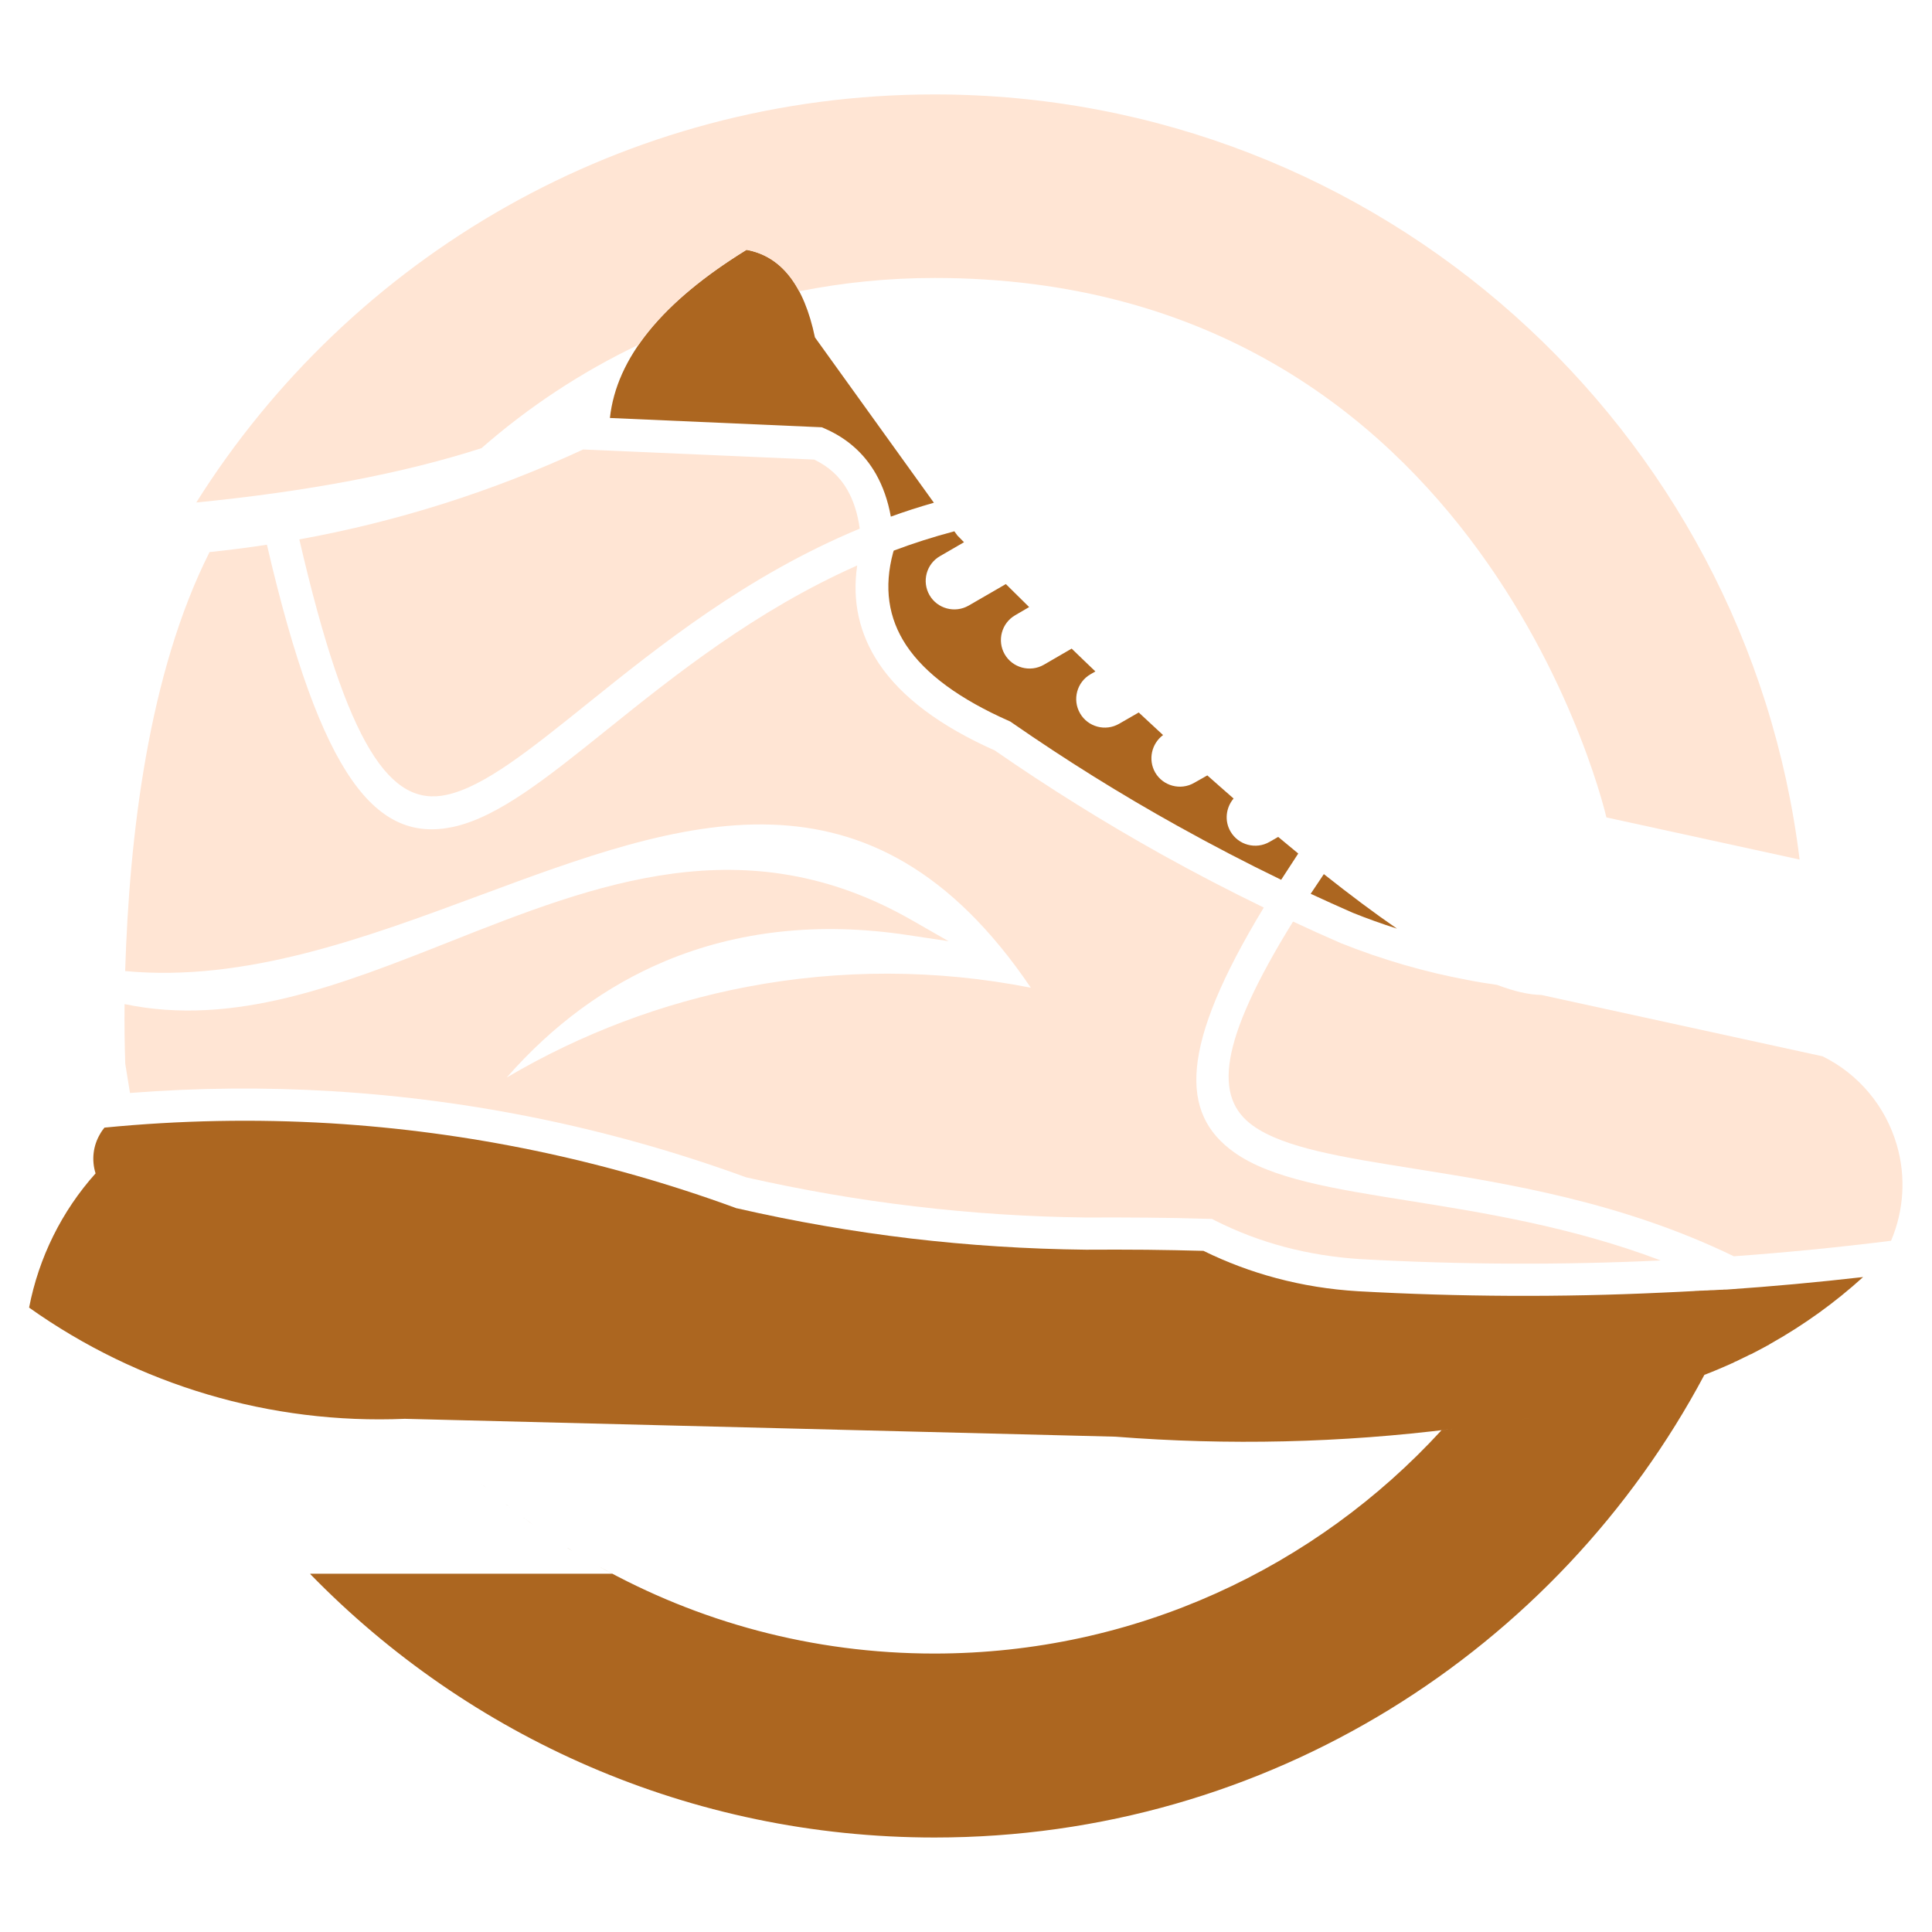
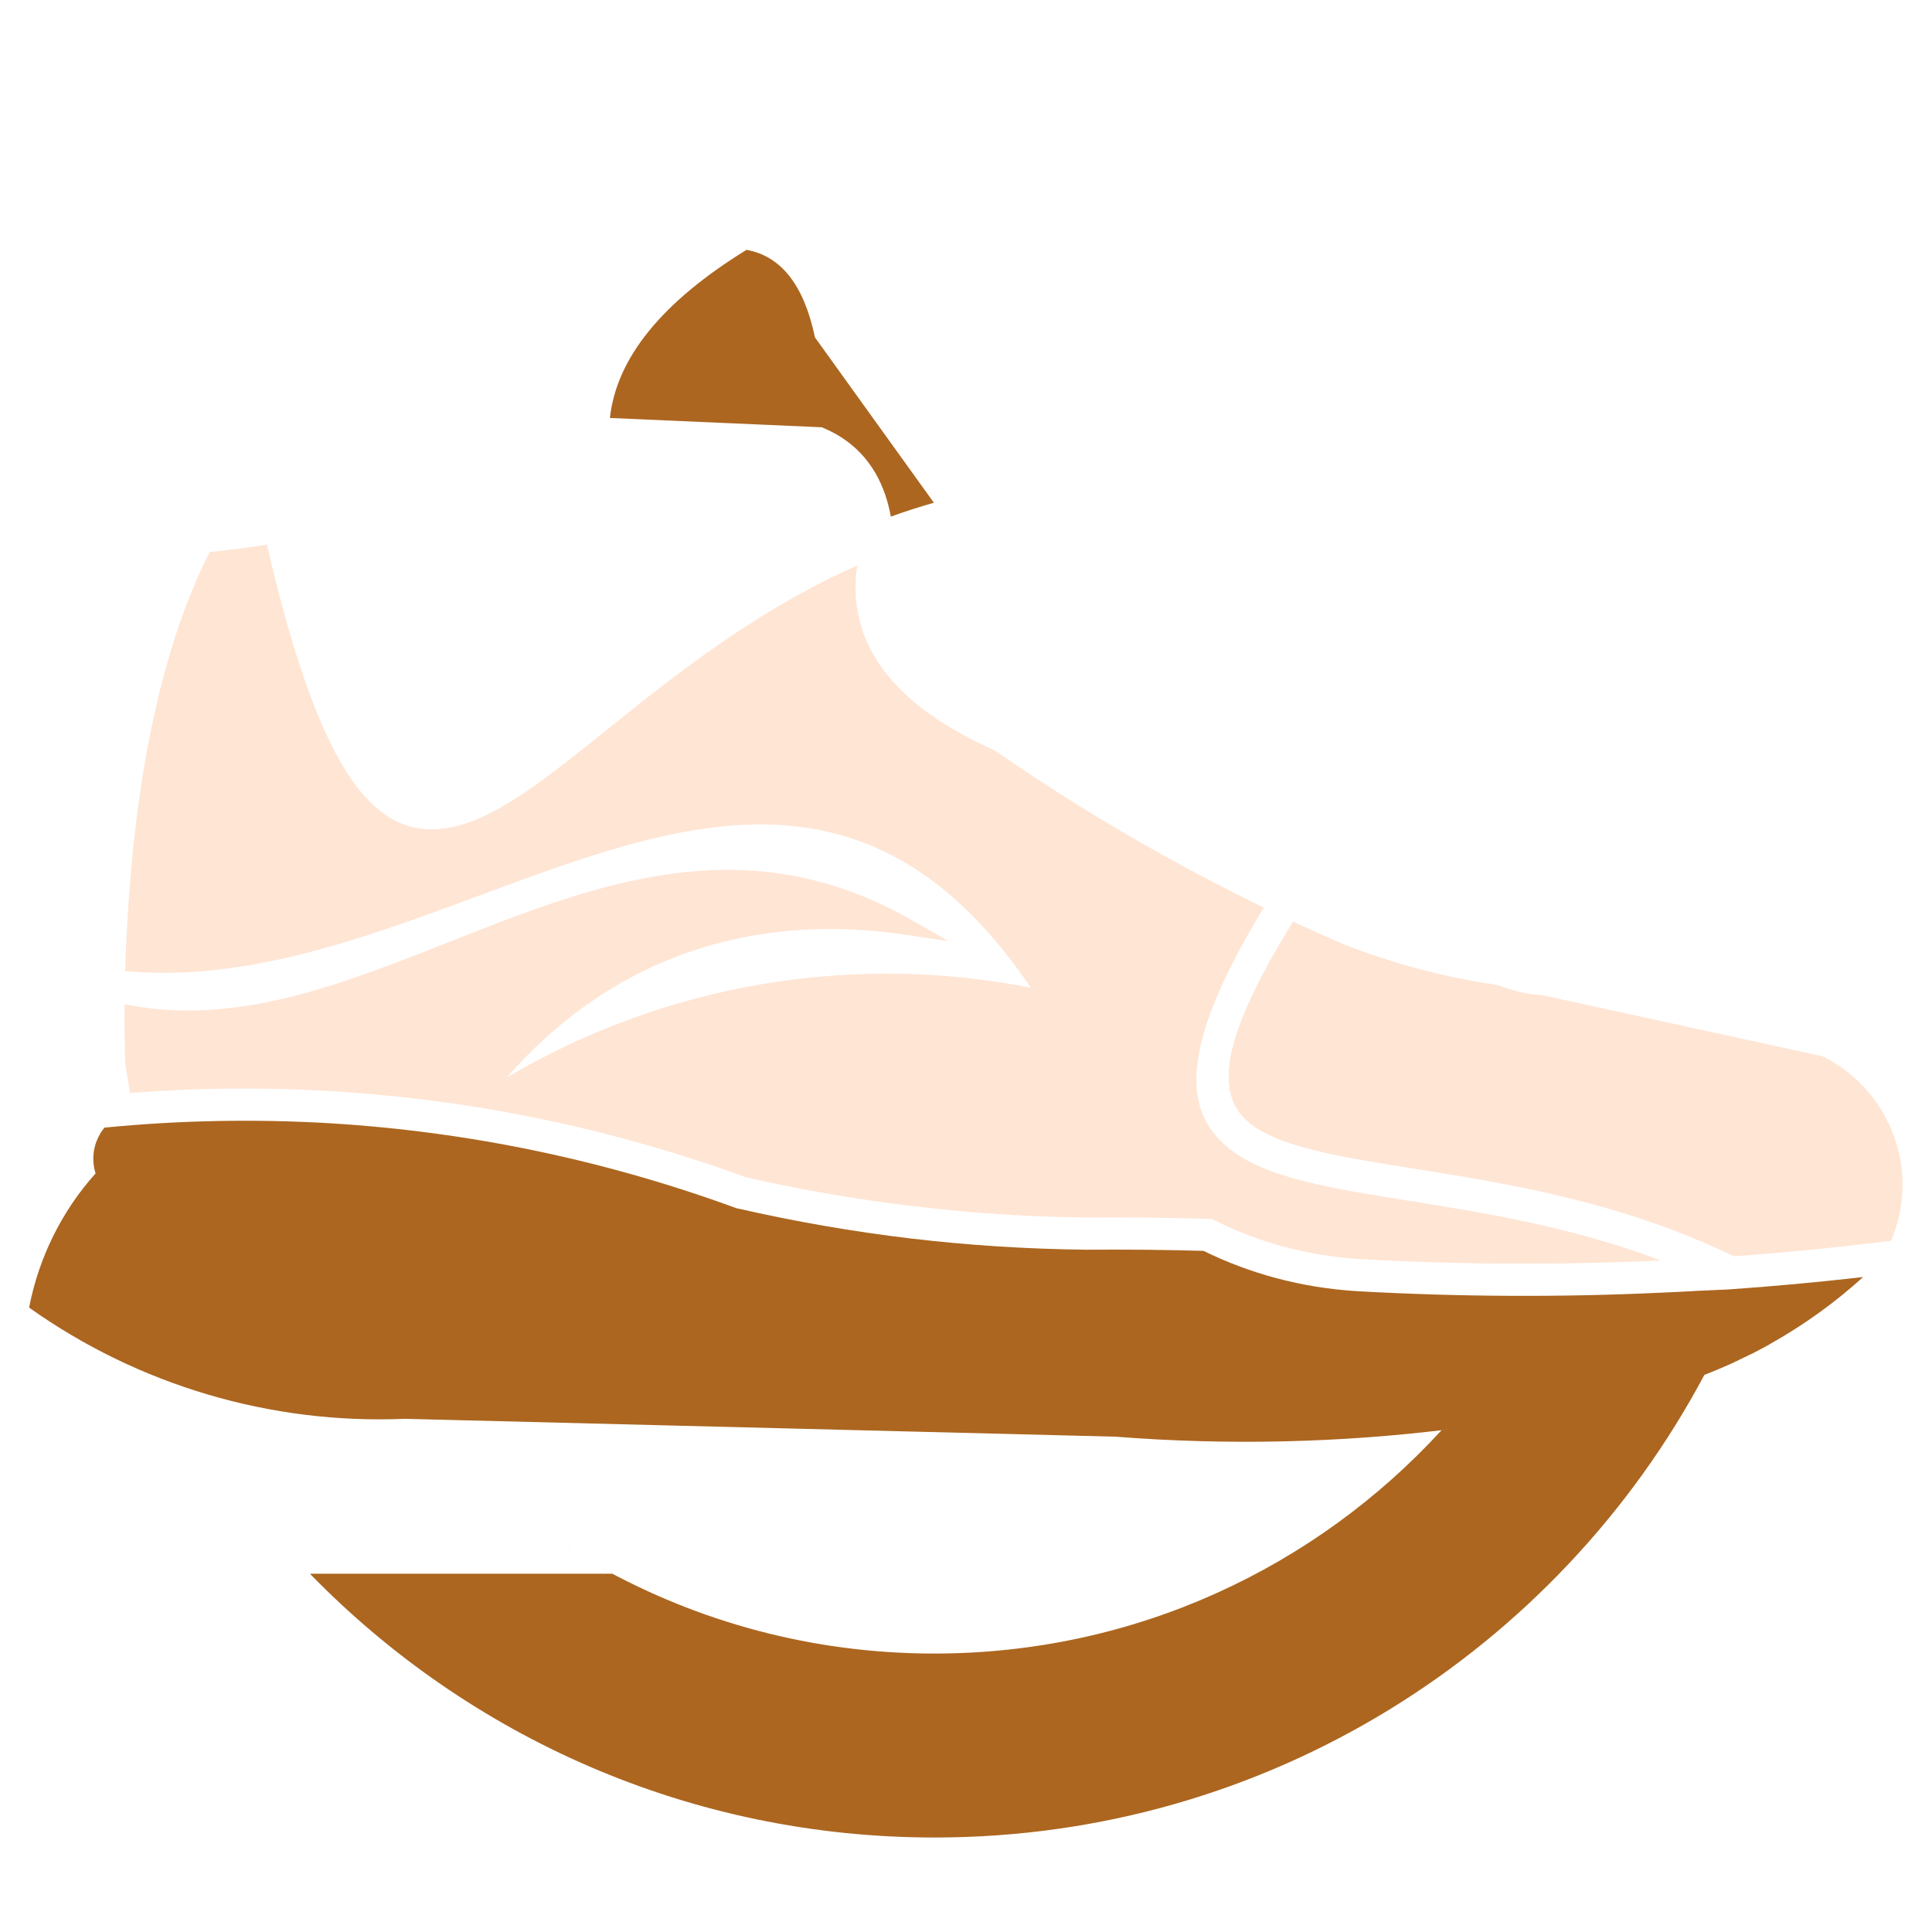
<svg xmlns="http://www.w3.org/2000/svg" version="1.1" id="Calque_1" x="0px" y="0px" width="32px" height="32px" viewBox="0 0 32 32" enable-background="new 0 0 32 32" xml:space="preserve">
  <g>
    <path fill-rule="evenodd" clip-rule="evenodd" fill="#FFE5D4" d="M28.718,20.808c0.867-0.063,1.737-0.148,2.604-0.257   c0.212-0.5,0.249-1.061,0.095-1.587c-0.186-0.641-0.632-1.174-1.229-1.468l-4.657-1.016c-0.209-0.004-0.453-0.06-0.734-0.167   c-0.163-0.023-0.325-0.049-0.487-0.081c-0.72-0.134-1.425-0.34-2.108-0.613l-0.006-0.003c-0.261-0.113-0.52-0.231-0.779-0.352   c-1.244,2.012-1.309,2.92-0.664,3.381c0.516,0.37,1.485,0.523,2.676,0.713C24.964,19.603,26.855,19.905,28.718,20.808" />
    <path fill-rule="evenodd" clip-rule="evenodd" fill="#FFE5D4" d="M20.44,19.085c-0.895-0.639-0.911-1.737,0.492-4.053   c-0.57-0.277-1.132-0.569-1.688-0.878c-0.949-0.529-1.873-1.105-2.767-1.724c-0.907-0.404-1.548-0.885-1.92-1.441   c-0.326-0.491-0.446-1.03-0.359-1.623c-1.691,0.75-3.036,1.83-4.141,2.717c-0.995,0.8-1.804,1.449-2.546,1.612   c-1.267,0.275-2.188-0.784-3.09-4.673c-0.314,0.049-0.632,0.089-0.95,0.122c-1.014,2.011-1.329,4.701-1.398,6.94   c1.996,0.186,3.972-0.548,5.891-1.26c3.314-1.229,6.45-2.393,9.11,1.536c-1.566-0.309-3.165-0.308-4.706-0.014   c-1.392,0.266-2.737,0.771-3.975,1.501c0.764-0.873,1.646-1.518,2.627-1.929c1.198-0.501,2.545-0.65,3.998-0.433l0.693,0.104   l-0.608-0.348c-2.757-1.579-5.236-0.6-7.669,0.363c-1.791,0.708-3.558,1.406-5.371,1.027c-0.003,0.33,0,0.66,0.012,0.99   l0.078,0.482c1.117-0.087,2.237-0.097,3.354-0.029c2.329,0.141,4.638,0.618,6.85,1.426c0.921,0.208,1.854,0.371,2.794,0.481   c0.948,0.113,1.898,0.174,2.844,0.185c0.337-0.002,0.672-0.001,1.008,0.002c0.341,0.003,0.678,0.009,1.011,0.02l0.06,0.001   l0.054,0.028c0.369,0.186,0.754,0.332,1.155,0.438c0.402,0.106,0.817,0.172,1.249,0.2c1.659,0.092,3.318,0.1,4.975,0.022   c-1.479-0.559-2.938-0.791-4.163-0.987C22.082,19.689,21.057,19.526,20.44,19.085" />
-     <path fill-rule="evenodd" clip-rule="evenodd" fill="#FFE5D4" d="M9.72,11.662c1.19-0.957,2.65-2.13,4.52-2.906   c-0.034-0.248-0.102-0.46-0.202-0.637c-0.126-0.223-0.312-0.393-0.553-0.507L9.658,7.445C8.16,8.139,6.581,8.64,4.958,8.934   c0.8,3.463,1.517,4.433,2.439,4.231C8.017,13.032,8.78,12.417,9.72,11.662" />
    <path fill-rule="evenodd" clip-rule="evenodd" fill="#AC6620" d="M10.102,6.923l3.51,0.154l0.046,0.02   c0.373,0.162,0.657,0.414,0.851,0.755c0.115,0.204,0.198,0.438,0.246,0.705c0.23-0.084,0.47-0.161,0.713-0.23l-1.97-2.739   c-0.18-0.86-0.556-1.345-1.133-1.45C10.966,5,10.211,5.928,10.102,6.923" />
-     <path fill-rule="evenodd" clip-rule="evenodd" fill="#AC6620" d="M14.793,9.151c-0.155,0.574-0.082,1.085,0.217,1.537   c0.316,0.475,0.886,0.893,1.708,1.256l0.021,0.01l0.022,0.016c0.888,0.616,1.805,1.188,2.748,1.712   c0.561,0.312,1.132,0.61,1.711,0.89c0.09-0.14,0.186-0.286,0.283-0.435c-0.108-0.09-0.219-0.181-0.332-0.275l-0.143,0.082   c-0.226,0.131-0.517,0.053-0.647-0.172c-0.104-0.178-0.075-0.397,0.051-0.546c-0.142-0.123-0.286-0.252-0.435-0.383l-0.217,0.123   c-0.225,0.131-0.517,0.054-0.647-0.172c-0.12-0.211-0.06-0.478,0.131-0.619c-0.133-0.123-0.267-0.247-0.403-0.374l-0.325,0.187   c-0.226,0.131-0.517,0.053-0.647-0.173c-0.131-0.226-0.053-0.517,0.173-0.647l0.081-0.047c-0.13-0.123-0.26-0.25-0.393-0.378   l-0.46,0.267c-0.228,0.131-0.519,0.052-0.649-0.173c-0.13-0.226-0.052-0.517,0.174-0.647l0.231-0.135   C16.92,9.93,16.79,9.802,16.66,9.674l-0.617,0.357c-0.227,0.13-0.518,0.051-0.647-0.173c-0.131-0.226-0.053-0.518,0.174-0.647   l0.397-0.23l-0.109-0.111l-0.051-0.07c-0.348,0.092-0.682,0.199-1.004,0.32L14.793,9.151z" />
-     <path fill-rule="evenodd" clip-rule="evenodd" fill="#AC6620" d="M21.927,14.478c-0.076,0.112-0.148,0.22-0.218,0.326   c0.23,0.107,0.464,0.212,0.696,0.314c0.241,0.097,0.487,0.185,0.733,0.263C22.766,15.125,22.361,14.822,21.927,14.478" />
    <path fill-rule="evenodd" clip-rule="evenodd" fill="#AC6620" d="M25.39,23.476c-0.077,0.012-0.154,0.026-0.23,0.04   C25.235,23.502,25.313,23.488,25.39,23.476 M8.069,24.656c-0.032-0.025-0.063-0.053-0.094-0.08   C8.006,24.604,8.037,24.631,8.069,24.656z M8.163,24.737c-0.032-0.026-0.061-0.053-0.091-0.078   C8.103,24.685,8.133,24.711,8.163,24.737z M8.354,24.894c-0.03-0.025-0.06-0.048-0.09-0.074   C8.295,24.846,8.324,24.869,8.354,24.894z M8.451,24.97c-0.03-0.023-0.06-0.048-0.09-0.07C8.392,24.922,8.421,24.947,8.451,24.97z    M8.647,25.121c-0.063-0.048-0.127-0.097-0.189-0.146C8.521,25.024,8.584,25.073,8.647,25.121z M8.855,25.273   c-0.066-0.048-0.133-0.096-0.196-0.145C8.723,25.178,8.789,25.226,8.855,25.273z M8.959,25.346   c-0.032-0.023-0.066-0.047-0.099-0.07C8.893,25.299,8.927,25.323,8.959,25.346z M9.06,25.416c-0.034-0.023-0.067-0.045-0.101-0.069   C8.992,25.371,9.025,25.393,9.06,25.416z M9.163,25.485c-0.031-0.021-0.063-0.042-0.096-0.064   C9.1,25.443,9.132,25.464,9.163,25.485z M9.269,25.555c-0.033-0.021-0.066-0.043-0.1-0.065C9.202,25.512,9.235,25.534,9.269,25.555   z M9.373,25.623c-0.033-0.021-0.065-0.043-0.1-0.064C9.308,25.58,9.34,25.603,9.373,25.623z M9.478,25.688   c-0.034-0.021-0.064-0.042-0.099-0.063C9.413,25.647,9.443,25.668,9.478,25.688z M9.58,25.752c-0.03-0.02-0.061-0.039-0.091-0.057   C9.52,25.714,9.55,25.732,9.58,25.752z M9.692,25.819c-0.031-0.02-0.063-0.039-0.095-0.057C9.629,25.78,9.661,25.799,9.692,25.819z    M9.805,25.884c-0.034-0.02-0.069-0.04-0.104-0.06C9.735,25.844,9.771,25.864,9.805,25.884z M9.907,25.942   c-0.032-0.019-0.066-0.038-0.101-0.058C9.841,25.905,9.875,25.923,9.907,25.942z M5.14,26.073c2.622,2.691,6.284,4.362,10.34,4.362   c5.524,0,10.324-3.104,12.75-7.663c0.144-0.055,0.285-0.115,0.423-0.176l0.008-0.004l0.023-0.011l0.008-0.002l0.019-0.009   l0.008-0.005l0.025-0.013l0.01-0.003l0.014-0.006l0.027-0.014h0.001l0.029-0.015l0.013-0.005l0.005-0.003l0.036-0.018l0.038-0.018   l0.006-0.002l0.041-0.022l0,0L29,22.43l0.009-0.003l0.035-0.019l0.003-0.001c0.056-0.028,0.108-0.058,0.163-0.086l0,0l0.042-0.023   l0.03-0.016l0.012-0.005l0.007-0.006l0.028-0.017l0.009-0.005c0.545-0.307,1.056-0.675,1.521-1.097   c-0.751,0.086-1.503,0.155-2.257,0.207l0,0l-0.033,0.001l-0.017,0h-0.003l-0.014,0.002l-0.018,0l-0.013,0l-0.004,0.001l-0.016,0   l-0.018,0.001l-0.007,0.001h-0.01l-0.016,0.001l-0.018,0.001l0,0l-0.017,0.001l-0.016,0.001l-0.012,0h-0.006l-0.017,0.001h-0.017   H28.33l-0.013,0.001l-0.017,0.002h-0.015l-0.001,0.001l-0.018,0l-0.017,0l-0.007,0.001l-0.01,0l-0.016,0.001l-0.017,0.001h-0.003   h-0.014l-0.017,0.001l-0.014,0h-0.003l-0.018,0.002h-0.018l-0.007,0.001h-0.01l-0.016,0.001l-0.017,0.002l0,0   c-0.178,0.01-0.355,0.018-0.534,0.026c-1.678,0.079-3.357,0.07-5.034-0.023l0,0c-0.468-0.028-0.92-0.101-1.354-0.217   c-0.417-0.111-0.818-0.261-1.207-0.452c-0.317-0.008-0.63-0.015-0.941-0.018c-0.333-0.002-0.667-0.004-1.003-0.001h-0.002   c-0.977-0.011-1.946-0.073-2.905-0.186c-0.962-0.115-1.92-0.281-2.868-0.498l-0.018-0.003l-0.017-0.007   c-2.169-0.793-4.43-1.262-6.709-1.4c-1.246-0.074-2.495-0.05-3.74,0.072c-0.025,0.032-0.051,0.066-0.071,0.103   c-0.118,0.198-0.145,0.435-0.076,0.655c-0.562,0.627-0.941,1.396-1.101,2.223c1.813,1.288,4.003,1.936,6.223,1.842l11.771,0.296   c1.866,0.146,3.741,0.103,5.595-0.131c-0.065,0.008-0.131,0.016-0.195,0.024c-2.083,2.273-5.075,3.699-8.402,3.699   c-2.02,0-3.914-0.526-5.559-1.446c0.074,0.042,0.15,0.084,0.227,0.124H5.14z" />
-     <path fill-rule="evenodd" clip-rule="evenodd" fill="#FFE5D4" d="M15.479,4.604c9.177,0,11.162,9.087,11.128,8.935l3.2,0.698   c-0.87-7.141-6.952-12.673-14.328-12.673c-5.152,0-9.674,2.698-12.228,6.759c1.855-0.184,3.432-0.484,4.724-0.9   c0.78-0.683,1.654-1.261,2.602-1.713c0.377-0.547,0.973-1.071,1.787-1.573c0.375,0.069,0.667,0.298,0.873,0.688   C13.962,4.68,14.712,4.604,15.479,4.604" />
  </g>
</svg>